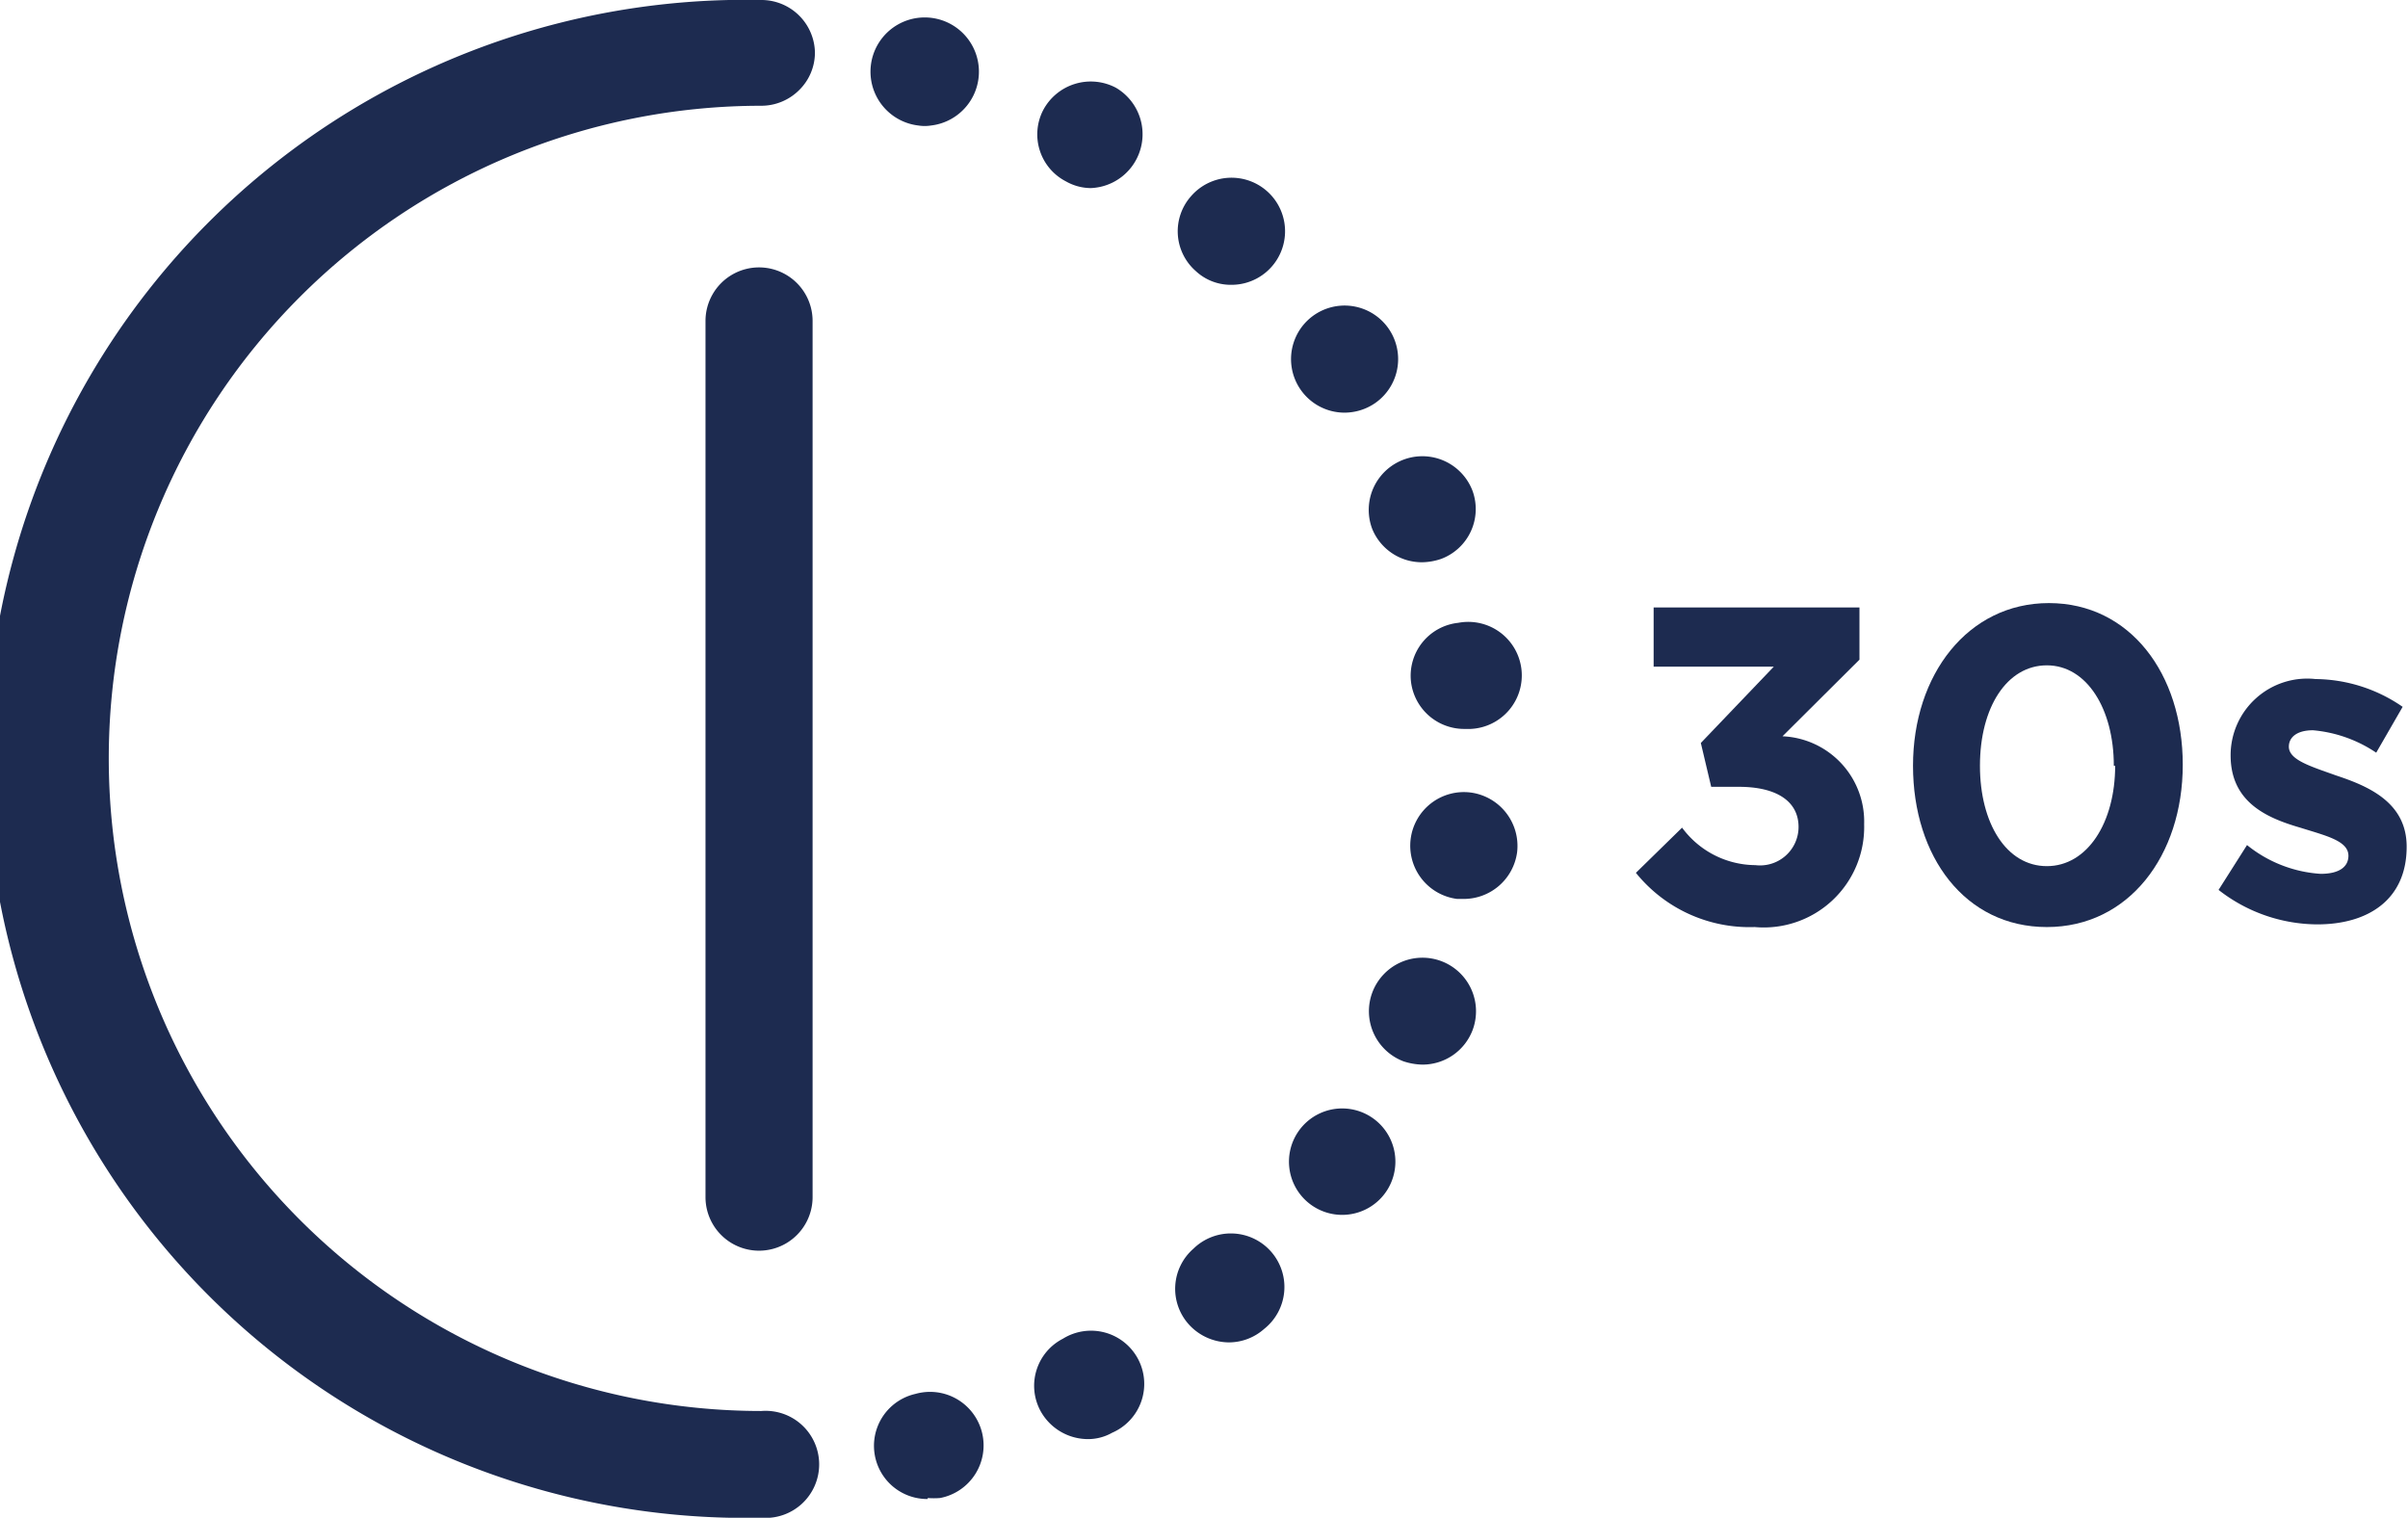
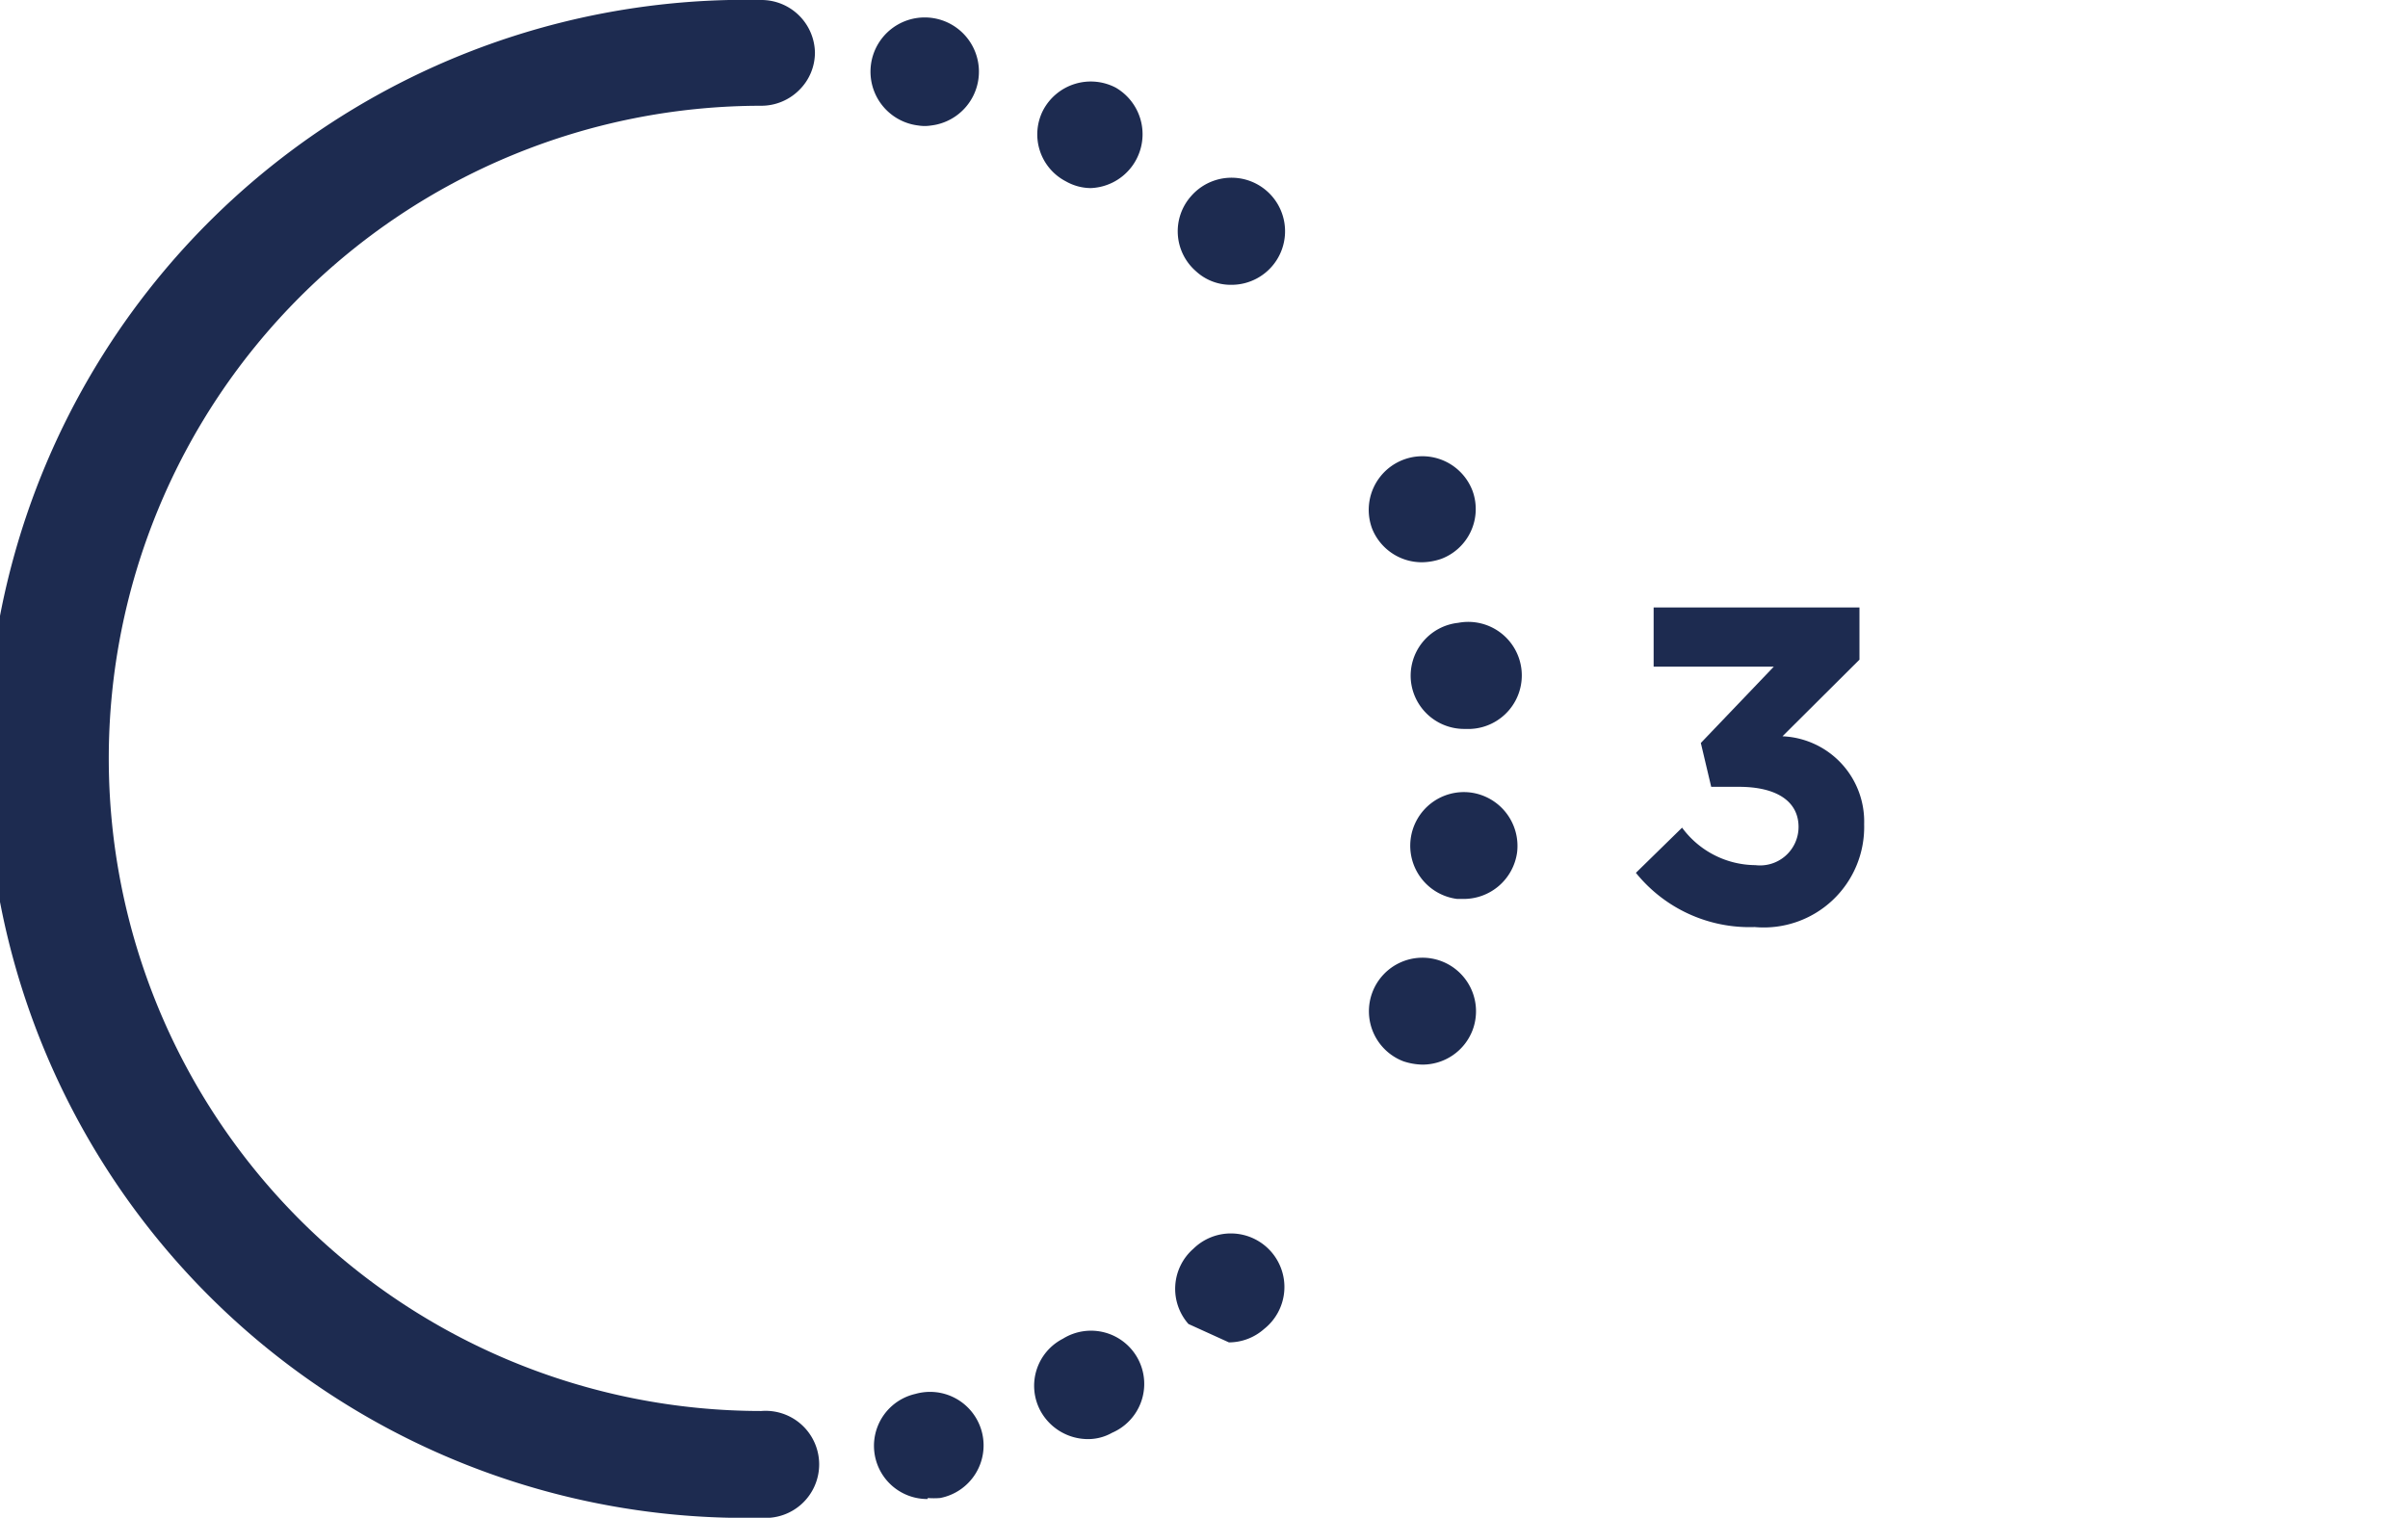
<svg xmlns="http://www.w3.org/2000/svg" id="Laag_1" data-name="Laag 1" viewBox="0 0 71.95 45.35">
  <path d="M48.88,26.08l1.38-1.35a2.74,2.74,0,0,0,2.19,1.12,1.15,1.15,0,0,0,1.29-1.14v0c0-.77-.66-1.2-1.78-1.2h-.83l-.31-1.31L53,19.92H49.41V18.15h6.15v1.56L53.26,22a2.55,2.55,0,0,1,2.44,2.63v0a3,3,0,0,1-3.27,3.07A4.36,4.36,0,0,1,48.88,26.08Z" transform="translate(0)" style="fill:#1d2b50" />
-   <path d="M57.16,22.88v0c0-2.72,1.64-4.86,4.06-4.86s4,2.11,4,4.83v0c0,2.72-1.62,4.85-4.06,4.85S57.16,25.6,57.16,22.88Zm6,0v0c0-1.7-.81-3-2-3s-2,1.25-2,3v0c0,1.72.79,3,2,3S63.2,24.58,63.2,22.88Z" transform="translate(0)" style="fill:#1d2b50" />
-   <path d="M66.29,26.59l.85-1.34a3.89,3.89,0,0,0,2.2.86c.57,0,.83-.22.83-.54v0c0-.45-.68-.6-1.44-.84-1-.29-2.08-.76-2.08-2.16v0a2.29,2.29,0,0,1,2.54-2.28,4.64,4.64,0,0,1,2.6.83L71,22.49a4,4,0,0,0-1.89-.67c-.48,0-.72.21-.72.49v0c0,.4.66.59,1.41.86,1,.33,2.11.82,2.11,2.13v0c0,1.59-1.16,2.32-2.67,2.32A4.82,4.82,0,0,1,66.29,26.59Z" transform="translate(0)" style="fill:#1d2b50" />
  <path d="M27.44,3.75a1.2,1.2,0,0,0,.38,0,1.62,1.62,0,1,0-.38,0Z" transform="translate(0)" style="fill:#1d2b50" />
  <path d="M31.85,5.42a1.52,1.52,0,0,0,.74.2,1.61,1.61,0,0,0,.75-3,1.61,1.61,0,0,0-2.17.67A1.58,1.58,0,0,0,31.85,5.42Z" transform="translate(0)" style="fill:#1d2b50" />
  <path d="M22.75,45.35a1.6,1.6,0,1,0,0-3.19,19.49,19.49,0,1,1,0-39,1.6,1.6,0,0,0,1.13-.47,1.57,1.57,0,0,0,.47-1.12A1.6,1.6,0,0,0,22.75,0h0a22.68,22.68,0,1,0,0,45.35Z" transform="translate(0)" style="fill:#1d2b50" />
  <path d="M41,15.8a1.6,1.6,0,0,0,1.5,1,1.84,1.84,0,0,0,.56-.1A1.59,1.59,0,0,0,44,14.67a1.6,1.6,0,0,0-3,1.13Z" transform="translate(0)" style="fill:#1d2b50" />
  <path d="M42.16,20.37a1.6,1.6,0,0,0,1.58,1.41h.2a1.6,1.6,0,1,0-.37-3.17A1.59,1.59,0,0,0,42.16,20.37Z" transform="translate(0)" style="fill:#1d2b50" />
  <path d="M27.72,44.76a2.31,2.31,0,0,0,.37,0,1.6,1.6,0,1,0-.74-3.11,1.59,1.59,0,0,0,.37,3.14Z" transform="translate(0)" style="fill:#1d2b50" />
  <path d="M44,30.78a1.6,1.6,0,1,0-2.07.93,1.9,1.9,0,0,0,.57.1A1.6,1.6,0,0,0,44,30.78Z" transform="translate(0)" style="fill:#1d2b50" />
  <path d="M45.33,25.47a1.61,1.61,0,0,0-1.39-1.79,1.6,1.6,0,1,0-.4,3.18h.19A1.61,1.61,0,0,0,45.33,25.47Z" transform="translate(0)" style="fill:#1d2b50" />
-   <path d="M40.17,12.33a1.62,1.62,0,0,0,.91-.28,1.6,1.6,0,1,0-.91.28Z" transform="translate(0)" style="fill:#1d2b50" />
-   <path d="M40.11,36.3a1.59,1.59,0,1,0-1.31-2.5,1.59,1.59,0,0,0,1.31,2.5Z" transform="translate(0)" style="fill:#1d2b50" />
  <path d="M32.51,43a1.46,1.46,0,0,0,.72-.19A1.59,1.59,0,1,0,31.76,40a1.58,1.58,0,0,0-.68,2.14A1.62,1.62,0,0,0,32.51,43Z" transform="translate(0)" style="fill:#1d2b50" />
  <path d="M36.78,8.51a1.6,1.6,0,1,0-1.19-2.65,1.58,1.58,0,0,0,.14,2.24A1.53,1.53,0,0,0,36.78,8.51Z" transform="translate(0)" style="fill:#1d2b50" />
-   <path d="M36.72,40.11a1.59,1.59,0,0,0,1.05-.4,1.6,1.6,0,1,0-2.11-2.4,1.59,1.59,0,0,0-.15,2.25A1.63,1.63,0,0,0,36.72,40.11Z" transform="translate(0)" style="fill:#1d2b50" />
-   <path d="M24.28,35.77V9.59a1.6,1.6,0,0,0-3.2,0V35.77a1.6,1.6,0,0,0,3.2,0Z" transform="translate(0)" style="fill:#1d2b50" />
+   <path d="M36.72,40.11a1.59,1.59,0,0,0,1.05-.4,1.6,1.6,0,1,0-2.11-2.4,1.59,1.59,0,0,0-.15,2.25Z" transform="translate(0)" style="fill:#1d2b50" />
  <path d="M44.72,17.63" transform="translate(0)" style="fill:#1d2b50" />
  <path d="M-2.9,72.05" transform="translate(0)" style="fill:#1d2b50" />
</svg>